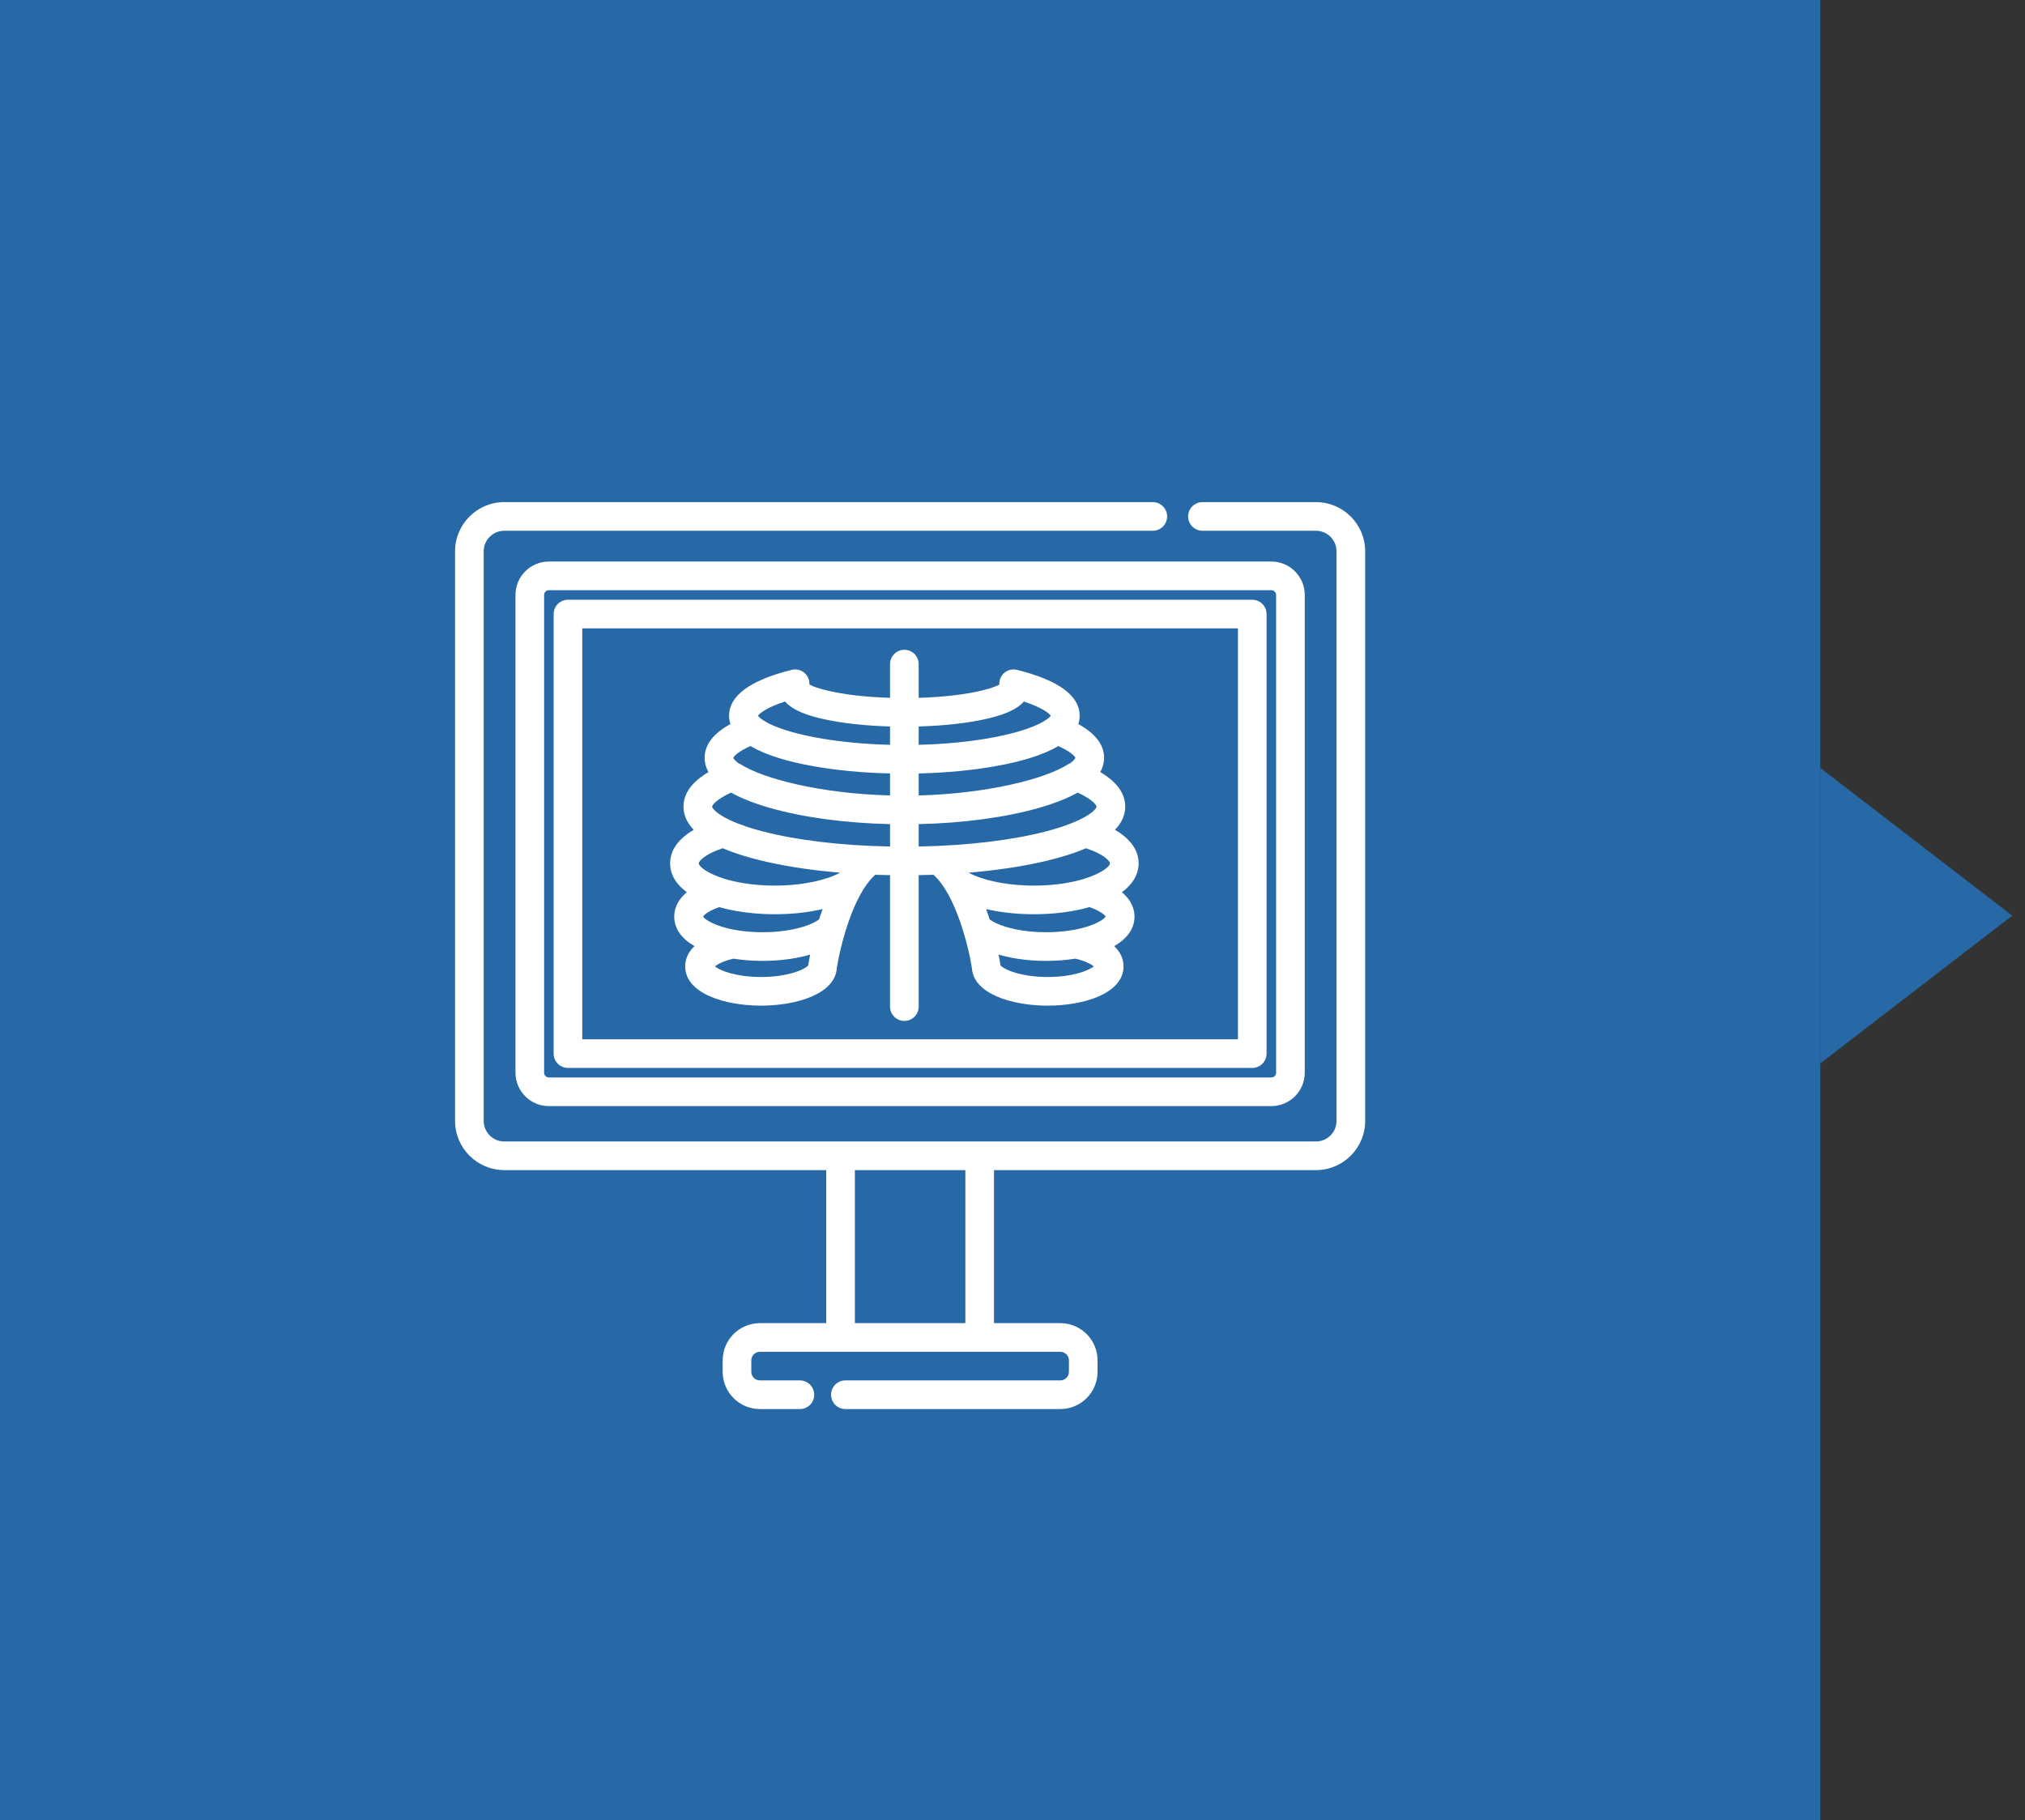
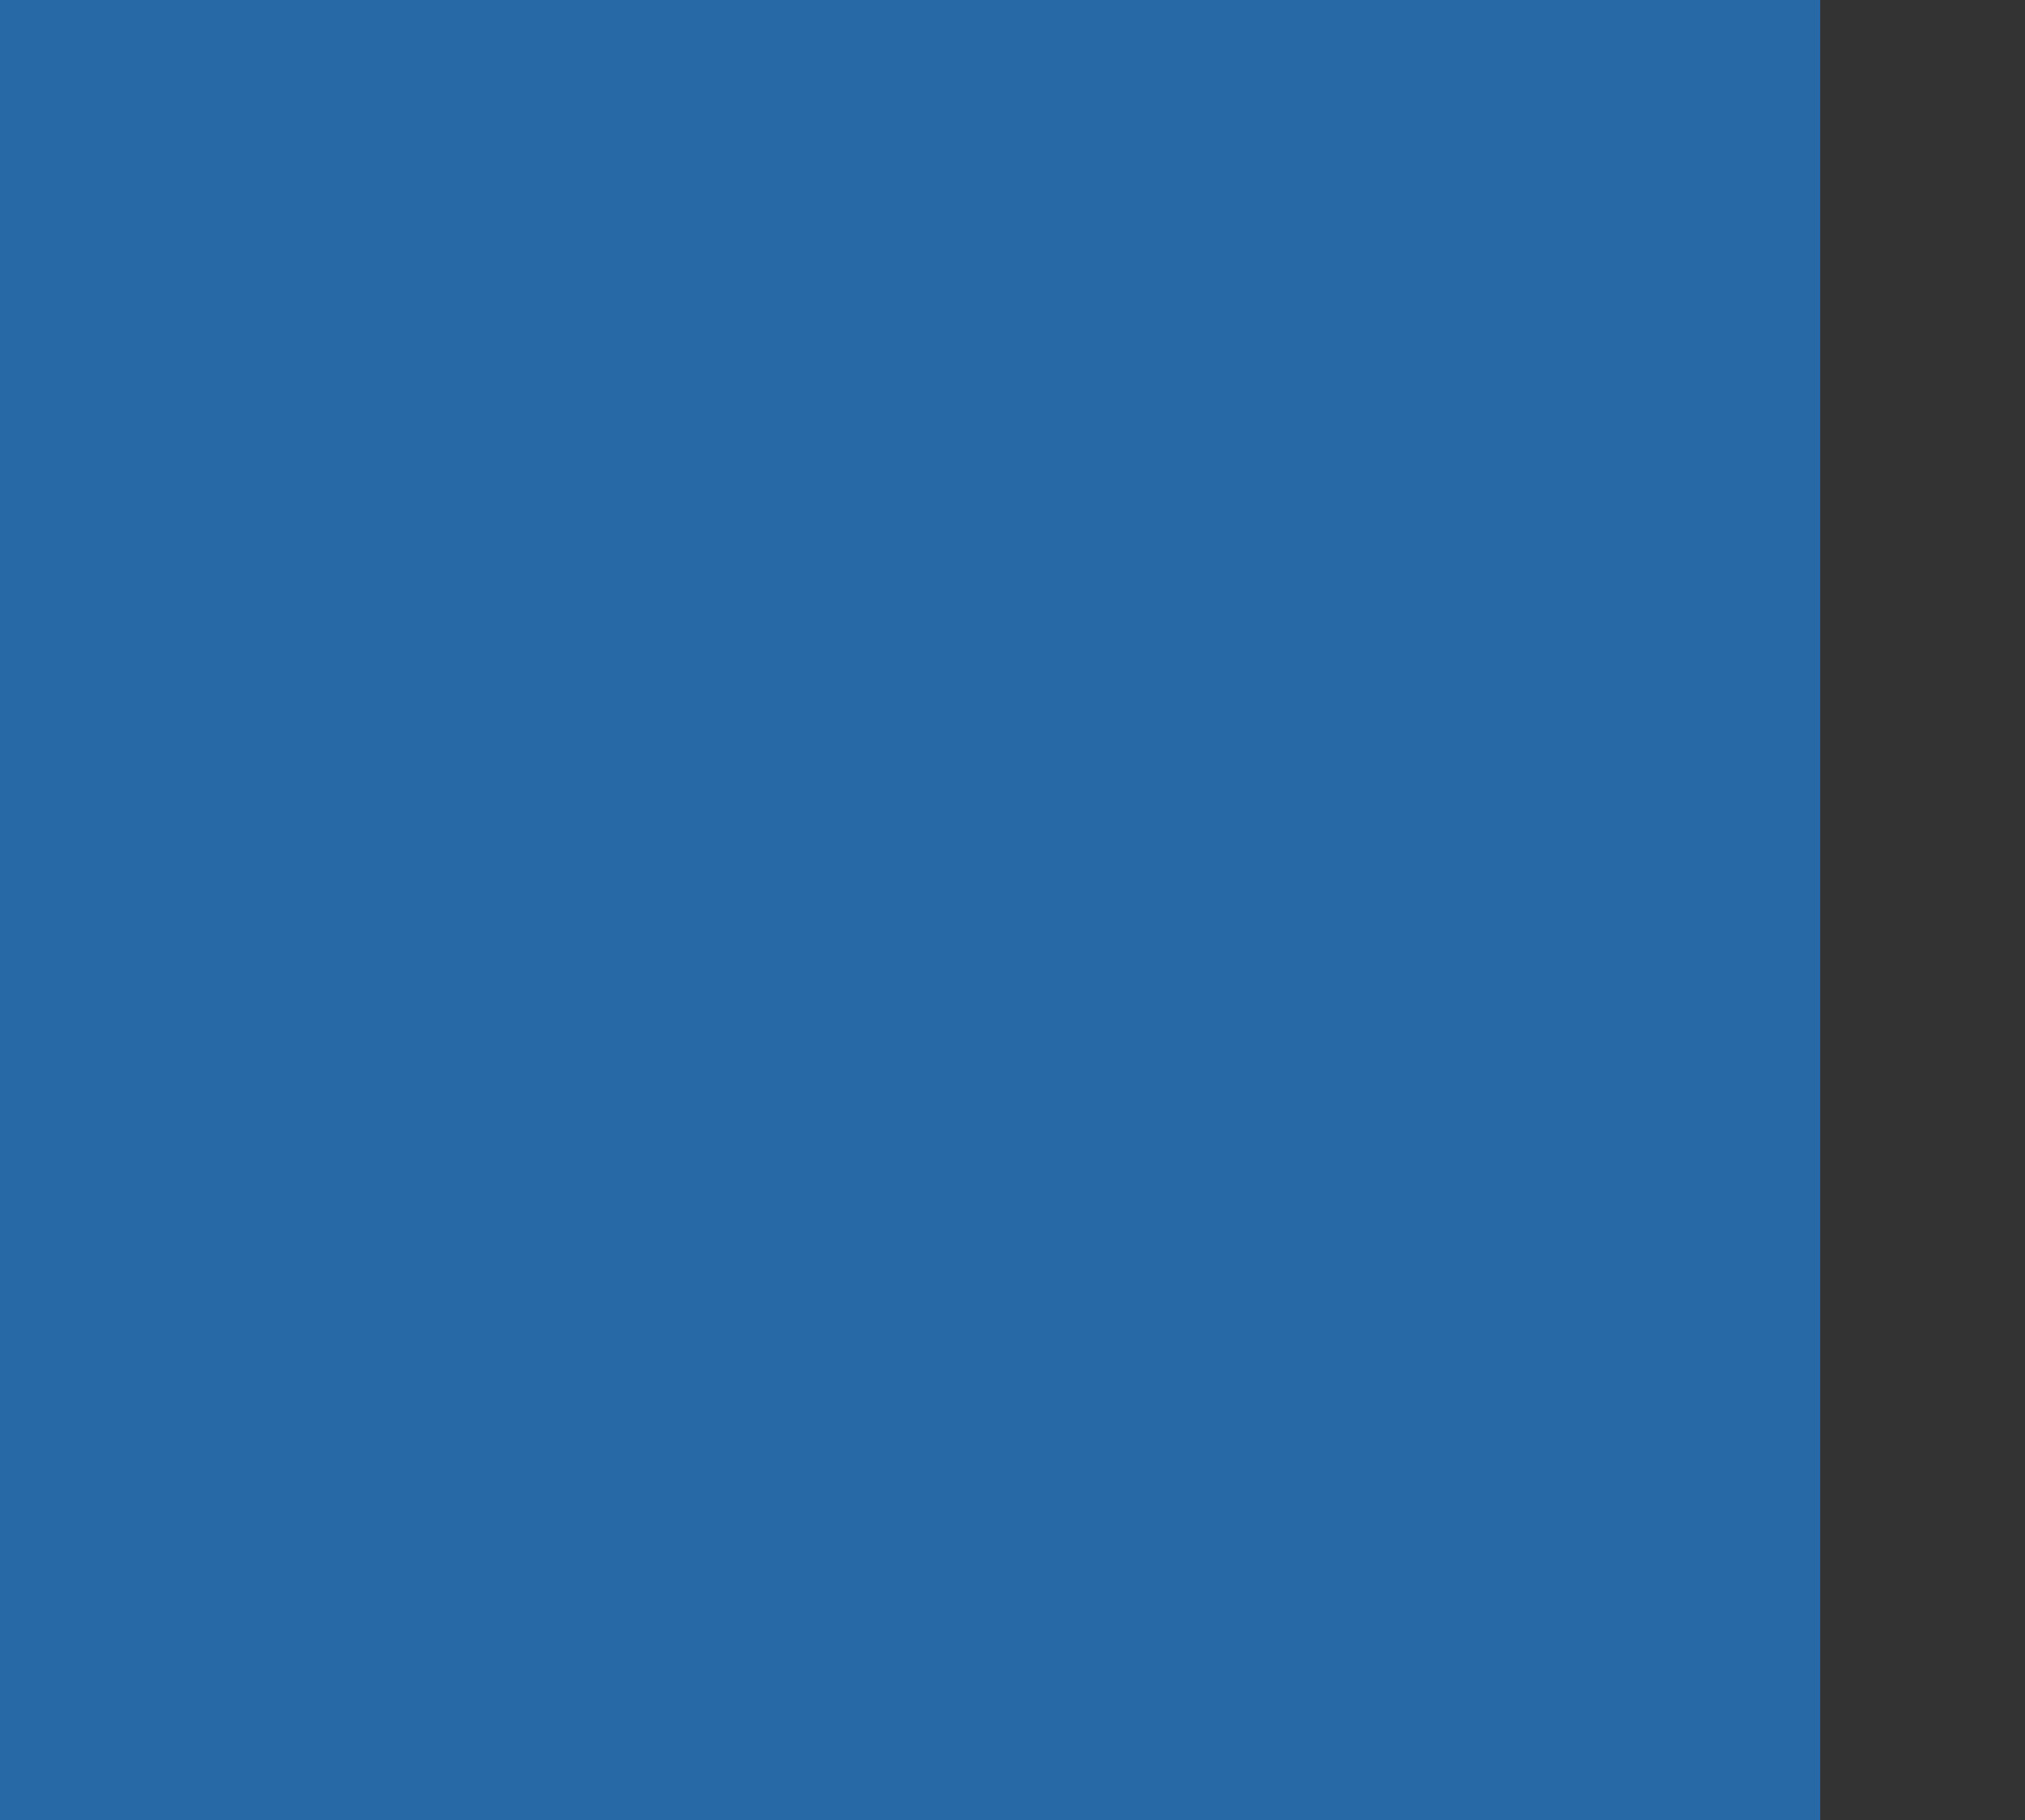
<svg xmlns="http://www.w3.org/2000/svg" width="89" height="80" viewBox="0 0 89 80" fill="none">
  <rect x="0" y="0" width="89" height="80" fill="#333333" stroke="none" />
  <rect width="80" height="80" fill="#2769A7" />
-   <path d="M88.438 40.245L80 46.74L80 33.75L88.438 40.245Z" fill="#2769A7" />
  <g clip-path="url(#clip0_397_4)">
-     <path d="M57.837 22.069H52.849C52.501 22.069 52.219 22.351 52.219 22.698C52.219 23.046 52.501 23.328 52.849 23.328H57.837C58.336 23.328 58.741 23.733 58.741 24.231V49.267C58.741 49.765 58.336 50.171 57.837 50.171H43.057H36.943H22.163C21.664 50.171 21.259 49.765 21.259 49.267V24.231C21.259 23.733 21.664 23.328 22.163 23.328H50.667C51.014 23.328 51.296 23.046 51.296 22.698C51.296 22.351 51.014 22.069 50.667 22.069H22.163C20.97 22.069 20 23.039 20 24.231V49.267C20 50.459 20.97 51.429 22.163 51.429H36.313V58.155H33.398C32.496 58.155 31.762 58.889 31.762 59.791V60.295C31.762 61.197 32.496 61.931 33.398 61.931H35.156C35.503 61.931 35.785 61.65 35.785 61.302C35.785 60.954 35.503 60.672 35.156 60.672H33.398C33.19 60.672 33.02 60.503 33.02 60.295V59.791C33.02 59.583 33.19 59.414 33.398 59.414H36.943H43.057H46.602C46.81 59.414 46.98 59.583 46.98 59.791V60.295C46.98 60.503 46.81 60.672 46.602 60.672H37.155C36.807 60.672 36.526 60.954 36.526 61.302C36.526 61.65 36.807 61.931 37.155 61.931H46.602C47.504 61.931 48.238 61.197 48.238 60.295V59.791C48.238 58.889 47.504 58.155 46.602 58.155H43.687V51.429H57.837C59.03 51.429 60 50.459 60 49.267V24.231C60 23.039 59.03 22.069 57.837 22.069ZM42.428 58.155H37.572V51.429H42.428V58.155Z" fill="white" />
    <path d="M22.655 26.15V47.147C22.655 47.957 23.314 48.616 24.124 48.616H55.876C56.686 48.616 57.345 47.957 57.345 47.147V26.15C57.345 25.34 56.686 24.681 55.876 24.681H24.124C23.314 24.681 22.655 25.34 22.655 26.15ZM56.086 26.15V47.147C56.086 47.263 55.992 47.357 55.876 47.357H24.124C24.008 47.357 23.914 47.263 23.914 47.147V26.15C23.914 26.034 24.008 25.94 24.124 25.94H55.876C55.992 25.94 56.086 26.034 56.086 26.15Z" fill="white" />
-     <path d="M24.963 46.938H55.037C55.385 46.938 55.666 46.656 55.666 46.308V26.989C55.666 26.641 55.385 26.36 55.037 26.36H24.963C24.615 26.36 24.333 26.641 24.333 26.989V46.308C24.333 46.656 24.615 46.938 24.963 46.938ZM25.592 27.618H54.408V45.679H25.592V27.618Z" fill="white" />
-     <path d="M50.043 37.942C50.043 37.37 49.675 36.861 49.004 36.472C49.303 36.162 49.454 35.822 49.454 35.451C49.454 34.874 49.086 34.366 48.358 33.936C48.469 33.736 48.525 33.526 48.525 33.305C48.525 32.733 48.144 32.237 47.393 31.825C47.431 31.708 47.451 31.586 47.451 31.458C47.451 30.577 46.526 29.898 44.701 29.442C44.45 29.379 44.187 29.476 44.036 29.686C43.95 29.806 43.911 29.95 43.92 30.091C43.519 30.309 42.304 30.615 40.377 30.671V29.189C40.377 28.842 40.095 28.56 39.747 28.56C39.4 28.56 39.118 28.842 39.118 29.189V30.671C37.179 30.613 35.964 30.303 35.574 30.085C35.582 29.946 35.543 29.805 35.459 29.686C35.308 29.476 35.045 29.379 34.794 29.442C32.969 29.898 32.044 30.576 32.044 31.458C32.044 31.586 32.064 31.708 32.102 31.825C31.351 32.237 30.969 32.733 30.969 33.305C30.969 33.526 31.026 33.736 31.137 33.936C30.409 34.366 30.04 34.874 30.04 35.451C30.04 35.821 30.191 36.162 30.49 36.472C29.82 36.861 29.452 37.37 29.452 37.942C29.452 38.452 29.73 38.877 30.187 39.216C29.726 39.599 29.633 40.012 29.633 40.281C29.633 40.84 29.982 41.271 30.525 41.585C30.257 41.838 30.114 42.138 30.114 42.472C30.114 43.66 31.843 44.2 33.448 44.2C35.022 44.2 36.713 43.681 36.779 42.542C36.917 41.658 37.469 39.338 38.468 38.448C38.683 38.456 38.9 38.462 39.118 38.465V44.243C39.118 44.59 39.4 44.872 39.747 44.872C40.095 44.872 40.377 44.59 40.377 44.243V38.465C40.595 38.462 40.811 38.456 41.026 38.448C42.023 39.336 42.577 41.657 42.715 42.542C42.782 43.681 44.472 44.2 46.046 44.2C47.652 44.2 49.38 43.66 49.38 42.472C49.38 42.138 49.238 41.838 48.97 41.585C49.512 41.271 49.862 40.84 49.862 40.281C49.862 40.012 49.769 39.599 49.307 39.216C49.765 38.877 50.043 38.452 50.043 37.942ZM35.531 42.378C35.529 42.385 35.529 42.392 35.529 42.398C35.527 42.408 35.526 42.417 35.525 42.426C35.397 42.591 34.675 42.941 33.448 42.941C32.332 42.941 31.633 42.651 31.42 42.474C31.524 42.389 31.77 42.245 32.233 42.135C32.33 42.15 32.428 42.164 32.526 42.175C32.54 42.177 32.554 42.178 32.568 42.18C32.659 42.19 32.75 42.199 32.842 42.206C32.861 42.208 32.88 42.209 32.9 42.211C32.992 42.217 33.084 42.223 33.176 42.226C33.189 42.227 33.201 42.227 33.214 42.228C33.315 42.231 33.416 42.233 33.517 42.233C33.597 42.233 33.676 42.232 33.755 42.23C33.791 42.229 33.827 42.227 33.863 42.226C33.903 42.224 33.942 42.223 33.982 42.22C34.03 42.218 34.078 42.215 34.126 42.211C34.149 42.21 34.172 42.208 34.194 42.206C34.254 42.202 34.313 42.196 34.372 42.191C34.373 42.19 34.374 42.19 34.374 42.19C34.375 42.19 34.375 42.19 34.375 42.19C34.819 42.146 35.233 42.066 35.605 41.957C35.564 42.164 35.54 42.314 35.531 42.378ZM35.999 40.41C35.698 40.634 35.079 40.854 34.243 40.938C34.132 40.95 34.019 40.958 33.905 40.964C33.889 40.965 33.873 40.965 33.858 40.966C33.745 40.971 33.632 40.974 33.518 40.974C33.103 40.974 32.703 40.941 32.327 40.874C32.319 40.873 32.31 40.872 32.301 40.871C31.462 40.718 30.988 40.435 30.899 40.283C30.946 40.214 31.134 40.035 31.611 39.87C32.093 40.007 32.627 40.1 33.19 40.147C33.199 40.148 33.209 40.148 33.219 40.149C33.312 40.157 33.406 40.163 33.501 40.168C33.557 40.171 33.613 40.174 33.67 40.176C33.703 40.177 33.736 40.178 33.77 40.179C33.863 40.182 33.956 40.183 34.049 40.183C34.394 40.183 34.731 40.167 35.059 40.134C35.443 40.096 35.81 40.036 36.154 39.956C36.098 40.109 36.047 40.261 35.999 40.41ZM35.757 38.755C35.754 38.755 35.752 38.756 35.749 38.756C35.361 38.838 34.935 38.892 34.498 38.913C34.495 38.913 34.493 38.914 34.49 38.914C34.425 38.917 34.359 38.919 34.293 38.921C34.285 38.921 34.277 38.922 34.269 38.922C34.195 38.923 34.122 38.924 34.049 38.924C33.951 38.924 33.853 38.923 33.756 38.919C33.748 38.919 33.741 38.919 33.733 38.919C33.04 38.895 32.376 38.791 31.829 38.621C31.091 38.39 30.711 38.087 30.711 37.942C30.711 37.855 30.976 37.539 31.766 37.282C31.77 37.284 31.775 37.286 31.779 37.287C31.846 37.316 31.915 37.344 31.986 37.372C31.999 37.377 32.013 37.382 32.027 37.388C32.087 37.411 32.15 37.434 32.213 37.457C32.23 37.463 32.246 37.469 32.262 37.475C32.328 37.498 32.395 37.52 32.463 37.543C32.501 37.556 32.54 37.568 32.58 37.581C32.607 37.589 32.635 37.598 32.663 37.606C33.529 37.874 34.581 38.088 35.77 38.236C35.817 38.242 35.866 38.247 35.914 38.253C35.992 38.262 36.07 38.272 36.15 38.281C36.251 38.292 36.354 38.302 36.458 38.312C36.484 38.315 36.511 38.318 36.538 38.321C36.652 38.332 36.767 38.342 36.883 38.352C36.897 38.353 36.91 38.355 36.923 38.356C36.614 38.523 36.213 38.658 35.757 38.755ZM39.118 37.206C38.568 37.196 38.027 37.173 37.503 37.138C37.5 37.138 37.497 37.137 37.495 37.137C36.502 37.069 35.572 36.956 34.743 36.807C34.666 36.793 34.59 36.779 34.514 36.765C34.488 36.76 34.462 36.755 34.436 36.749C34.336 36.73 34.236 36.709 34.139 36.688C34.138 36.688 34.138 36.688 34.137 36.688C33.913 36.64 33.697 36.588 33.489 36.533C33.271 36.476 33.075 36.418 32.897 36.361C32.879 36.355 32.861 36.349 32.843 36.343C32.822 36.336 32.802 36.33 32.782 36.323C32.522 36.235 32.286 36.141 32.079 36.043C32.07 36.039 32.061 36.036 32.053 36.032C31.461 35.748 31.299 35.516 31.299 35.451C31.299 35.399 31.457 35.146 32.132 34.836C32.569 35.083 33.129 35.305 33.811 35.502C35.281 35.926 37.146 36.177 39.118 36.222V37.206H39.118ZM39.118 34.962C36.081 34.882 33.548 34.232 32.547 33.59C32.514 33.569 32.478 33.552 32.442 33.537C32.301 33.427 32.241 33.346 32.229 33.309C32.256 33.24 32.439 33.033 32.984 32.79C32.986 32.791 32.989 32.793 32.991 32.794C33.668 33.197 34.643 33.478 35.7 33.667C36.708 33.852 37.873 33.966 39.118 33.995V34.962ZM39.118 32.736C39.078 32.735 39.038 32.733 38.999 32.732C38.947 32.731 38.895 32.729 38.843 32.727C38.786 32.725 38.729 32.723 38.672 32.721C38.635 32.719 38.599 32.717 38.562 32.716C38.492 32.712 38.422 32.709 38.352 32.705C38.334 32.704 38.316 32.703 38.298 32.702C36.218 32.58 34.608 32.208 33.796 31.801C33.796 31.801 33.796 31.801 33.795 31.801C33.654 31.73 33.537 31.658 33.446 31.586C33.44 31.582 33.433 31.578 33.427 31.574C33.369 31.527 33.333 31.487 33.313 31.458C33.386 31.35 33.701 31.094 34.503 30.833C34.869 31.256 35.592 31.47 36.177 31.602C36.986 31.785 38.013 31.898 39.118 31.93V32.736H39.118ZM40.377 31.93C41.485 31.899 42.516 31.785 43.327 31.602C43.911 31.47 44.632 31.256 44.999 30.835C45.796 31.095 46.11 31.35 46.182 31.458C46.163 31.487 46.126 31.526 46.068 31.573C46.062 31.578 46.056 31.581 46.05 31.586C45.435 32.07 43.639 32.559 41.195 32.702C41.178 32.703 41.162 32.704 41.145 32.705C41.075 32.709 41.004 32.712 40.932 32.716C40.897 32.717 40.861 32.719 40.825 32.72C40.767 32.723 40.709 32.725 40.651 32.727C40.6 32.729 40.549 32.731 40.498 32.732C40.458 32.733 40.417 32.735 40.377 32.736V31.93ZM40.377 33.995C41.617 33.966 42.778 33.852 43.783 33.67C44.847 33.48 45.828 33.198 46.508 32.792C46.509 32.791 46.51 32.791 46.511 32.79C47.049 33.03 47.235 33.235 47.265 33.306C47.25 33.348 47.187 33.431 47.048 33.539C47.014 33.553 46.98 33.569 46.948 33.59C45.947 34.232 43.414 34.882 40.377 34.962V33.995ZM41.992 37.138C41.467 37.173 40.927 37.196 40.377 37.206V36.222C42.349 36.177 44.214 35.926 45.684 35.502C46.366 35.305 46.925 35.083 47.363 34.836C48.038 35.145 48.195 35.399 48.195 35.451C48.195 35.516 48.034 35.748 47.443 36.032C47.434 36.035 47.424 36.039 47.415 36.043C47.208 36.141 46.971 36.235 46.71 36.324C46.692 36.33 46.674 36.336 46.656 36.342C46.636 36.348 46.616 36.355 46.596 36.361C46.557 36.374 46.517 36.386 46.476 36.399C46.476 36.399 46.476 36.399 46.476 36.399C46.331 36.444 46.174 36.489 46.006 36.533C45.798 36.588 45.582 36.639 45.358 36.688C45.357 36.688 45.356 36.688 45.355 36.688C45.258 36.709 45.159 36.73 45.059 36.749C45.032 36.755 45.007 36.76 44.98 36.765C44.905 36.779 44.828 36.793 44.751 36.807C43.923 36.956 42.992 37.069 42 37.137C41.997 37.137 41.995 37.138 41.992 37.138ZM46.046 42.941C44.82 42.941 44.098 42.591 43.969 42.426C43.969 42.416 43.967 42.407 43.966 42.398C43.965 42.391 43.965 42.385 43.964 42.378C43.954 42.314 43.93 42.164 43.89 41.957C44.261 42.066 44.676 42.146 45.12 42.19C45.12 42.19 45.12 42.19 45.12 42.19C45.121 42.19 45.121 42.19 45.122 42.191C45.181 42.196 45.24 42.202 45.3 42.206C45.323 42.208 45.346 42.21 45.368 42.211C45.416 42.215 45.464 42.218 45.513 42.22C45.552 42.222 45.592 42.224 45.632 42.226C45.668 42.227 45.703 42.229 45.74 42.23C45.819 42.232 45.898 42.233 45.977 42.233C46.078 42.233 46.18 42.231 46.281 42.228C46.293 42.227 46.306 42.227 46.318 42.226C46.411 42.223 46.503 42.217 46.595 42.211C46.614 42.209 46.634 42.208 46.653 42.206C46.745 42.199 46.836 42.19 46.926 42.18C46.94 42.178 46.954 42.177 46.968 42.175C47.067 42.164 47.164 42.15 47.261 42.135C47.725 42.245 47.97 42.389 48.075 42.474C47.862 42.651 47.163 42.941 46.046 42.941ZM47.194 40.871C47.185 40.872 47.176 40.873 47.167 40.874C46.792 40.941 46.392 40.974 45.977 40.974C45.863 40.974 45.75 40.971 45.637 40.966C45.621 40.965 45.605 40.965 45.59 40.964C45.475 40.958 45.362 40.95 45.251 40.938C44.416 40.854 43.797 40.634 43.495 40.41C43.448 40.261 43.397 40.109 43.341 39.956C43.685 40.036 44.052 40.096 44.436 40.134C44.764 40.167 45.101 40.183 45.446 40.183C45.539 40.183 45.632 40.182 45.725 40.179C45.758 40.178 45.792 40.177 45.825 40.176C45.882 40.174 45.938 40.171 45.994 40.168C46.089 40.163 46.182 40.157 46.275 40.149C46.285 40.148 46.296 40.148 46.306 40.147C46.868 40.1 47.402 40.007 47.884 39.87C48.361 40.035 48.55 40.214 48.596 40.283C48.506 40.435 48.033 40.718 47.194 40.871ZM47.665 38.621C47.119 38.791 46.455 38.895 45.761 38.919C45.754 38.919 45.746 38.919 45.739 38.92C45.642 38.923 45.544 38.925 45.446 38.925C45.372 38.925 45.299 38.924 45.226 38.922C45.218 38.922 45.209 38.921 45.201 38.921C45.135 38.919 45.07 38.917 45.004 38.914C45.002 38.914 44.999 38.913 44.997 38.913C44.559 38.892 44.133 38.839 43.745 38.756C43.743 38.756 43.741 38.756 43.738 38.755C43.282 38.658 42.881 38.523 42.571 38.356C42.586 38.355 42.599 38.353 42.613 38.352C42.728 38.342 42.843 38.332 42.957 38.321C42.984 38.318 43.011 38.315 43.038 38.313C43.141 38.302 43.244 38.292 43.346 38.281C43.421 38.272 43.495 38.263 43.569 38.255C43.621 38.248 43.674 38.242 43.726 38.236C44.912 38.088 45.963 37.875 46.827 37.608C46.858 37.599 46.888 37.589 46.918 37.58C46.956 37.568 46.993 37.556 47.031 37.544C47.1 37.521 47.167 37.498 47.234 37.475C47.249 37.469 47.264 37.464 47.28 37.458C47.344 37.435 47.407 37.411 47.469 37.388C47.482 37.382 47.496 37.377 47.509 37.372C47.58 37.344 47.649 37.316 47.716 37.288C47.72 37.286 47.725 37.284 47.729 37.282C48.519 37.539 48.784 37.855 48.784 37.942C48.784 38.087 48.404 38.39 47.665 38.621Z" fill="white" />
  </g>
  <defs>
    <clipPath id="clip0_397_4">
-       <rect width="40" height="40" fill="white" transform="translate(20 22)" />
-     </clipPath>
+       </clipPath>
  </defs>
</svg>